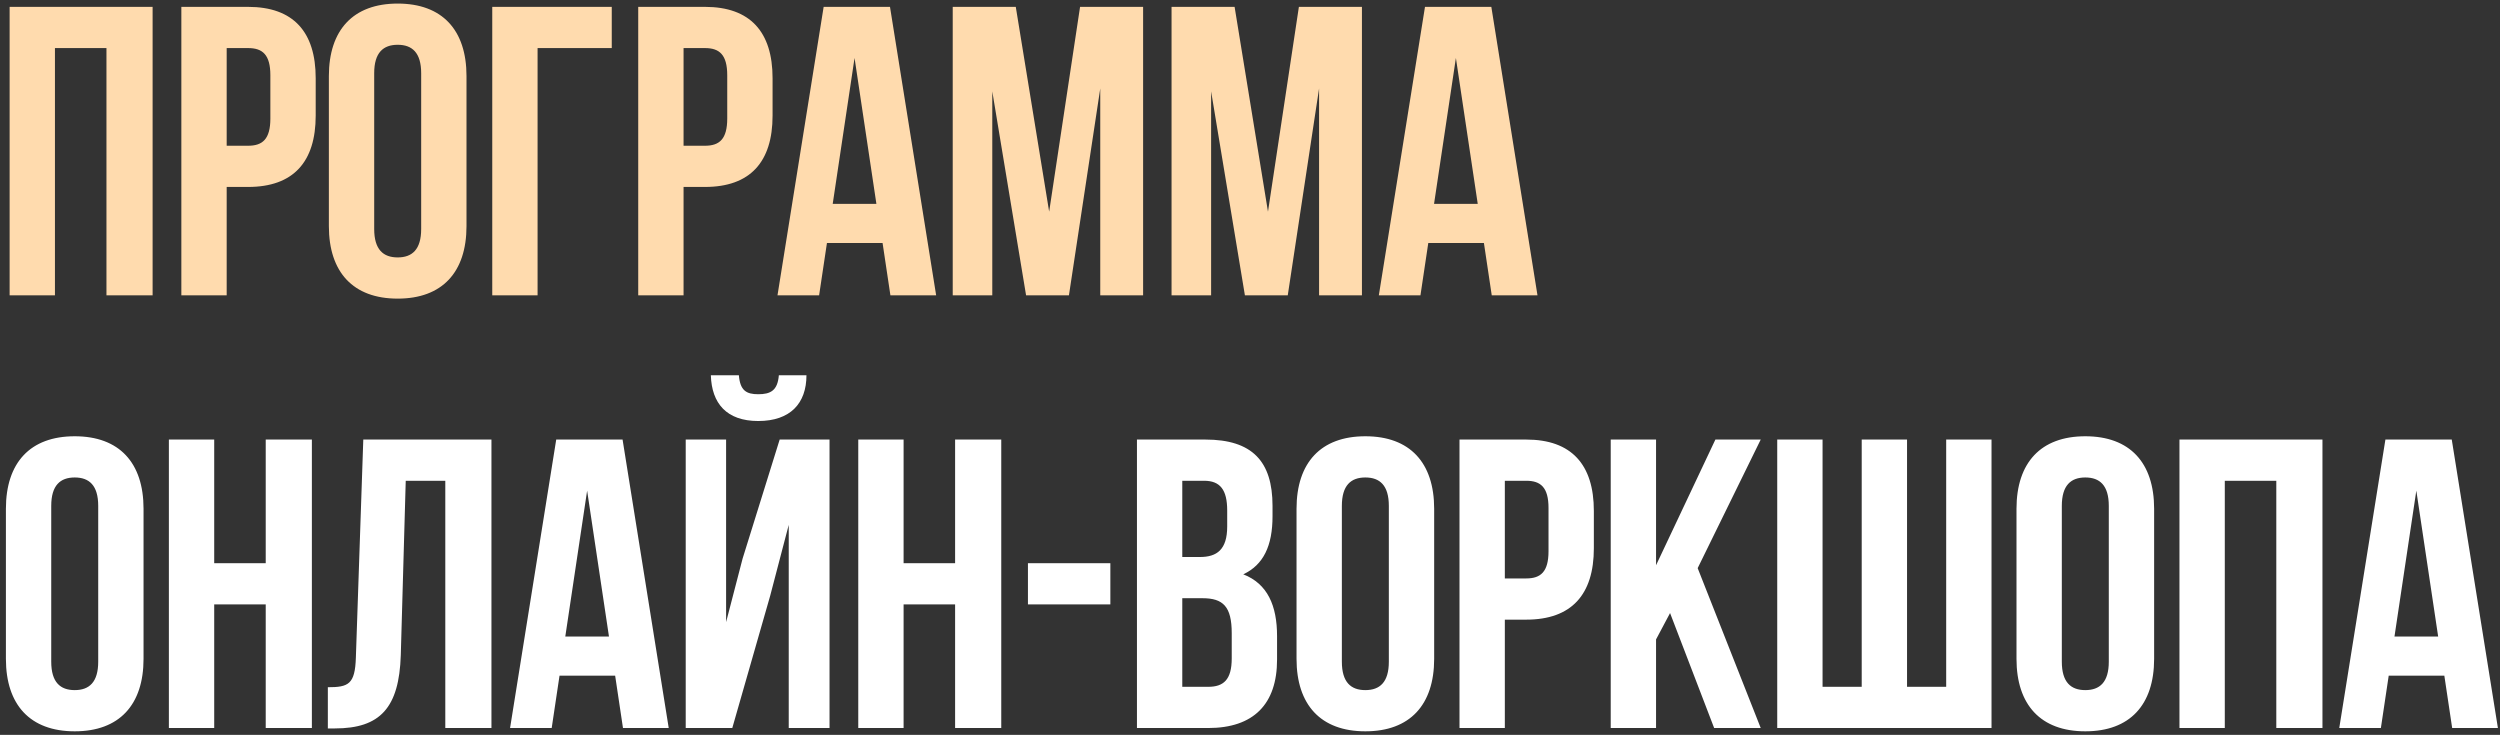
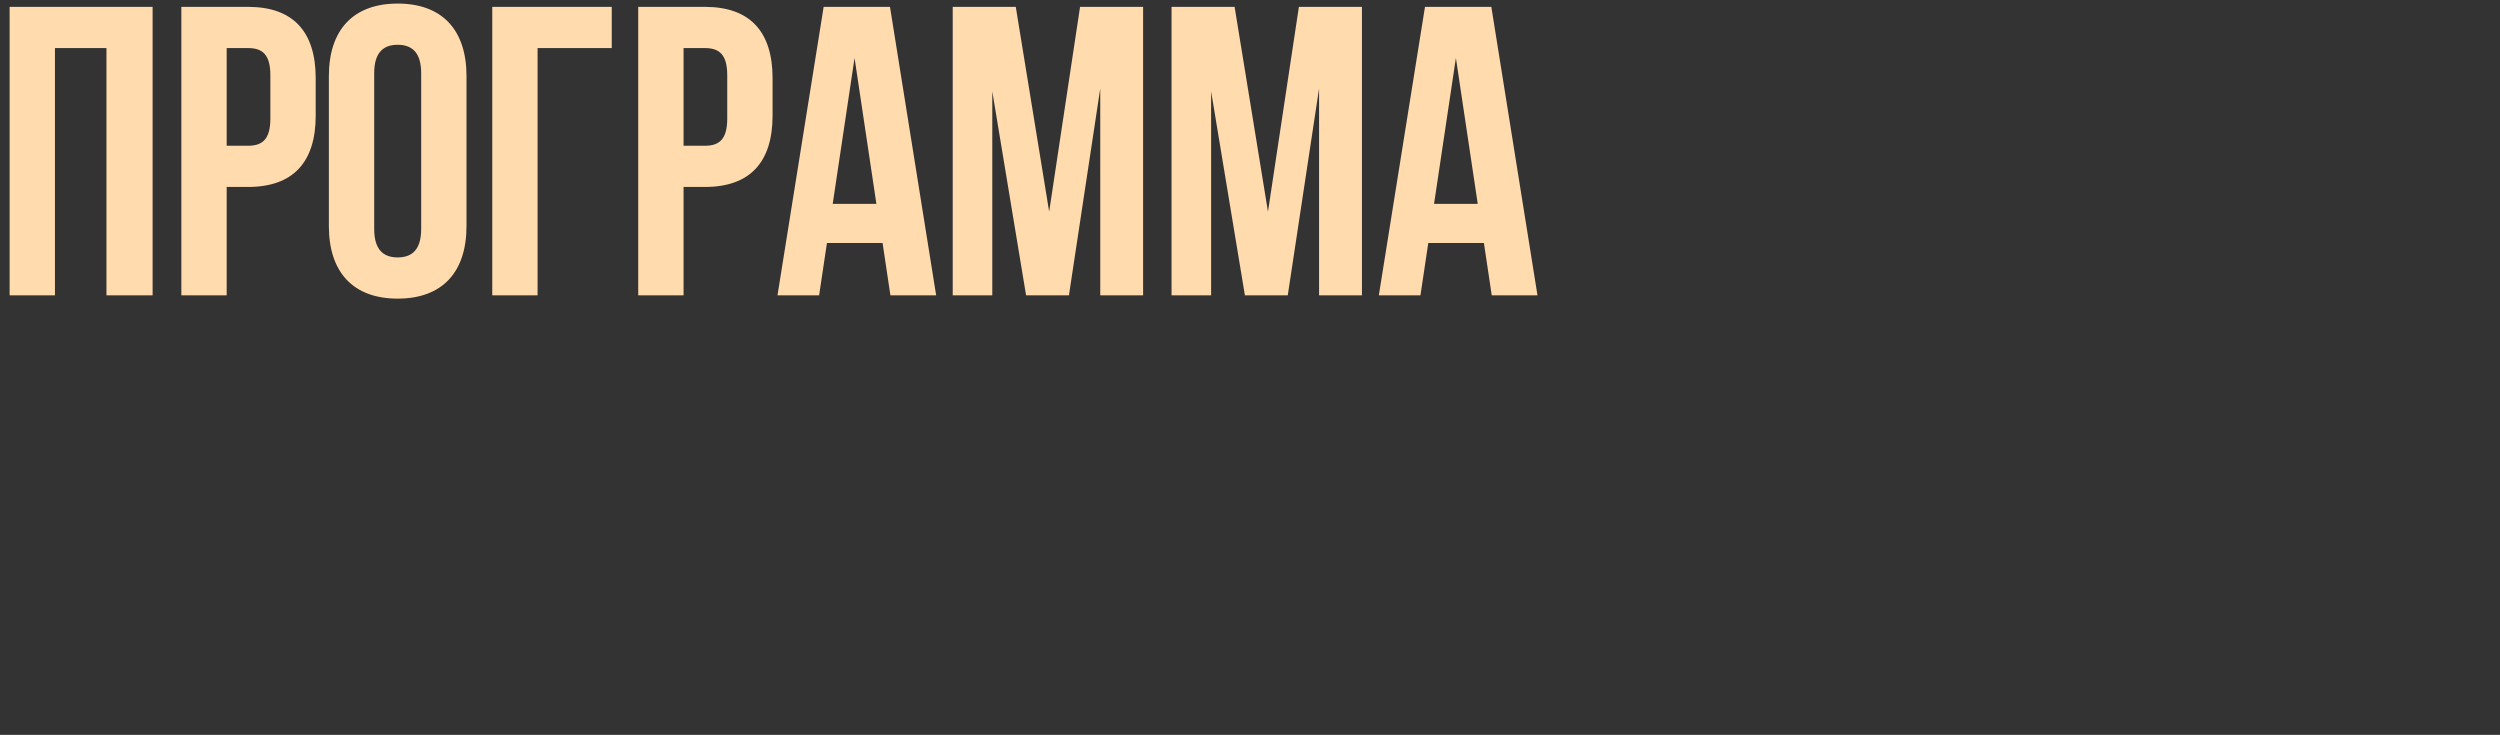
<svg xmlns="http://www.w3.org/2000/svg" width="364" height="107" viewBox="0 0 364 107" fill="none">
  <rect x="0" y="0" width="364" height="107" fill="#333333" stroke="none" />
  <path d="M8 43H1.4V1H22.22V43H15.5V7H8V43ZM36.126 1C42.725 1 45.965 4.66 45.965 11.38V16.84C45.965 23.56 42.725 27.22 36.126 27.22H33.005V43H26.405V1H36.126ZM33.005 7V21.22H36.126C38.225 21.22 39.365 20.26 39.365 17.26V10.96C39.365 7.96 38.225 7 36.126 7H33.005ZM47.883 11.08C47.883 4.36 51.423 0.52 57.903 0.52C64.383 0.52 67.923 4.36 67.923 11.08V32.92C67.923 39.64 64.383 43.48 57.903 43.48C51.423 43.48 47.883 39.64 47.883 32.92V11.08ZM54.483 33.34C54.483 36.34 55.803 37.48 57.903 37.48C60.003 37.48 61.323 36.34 61.323 33.34V10.66C61.323 7.66 60.003 6.52 57.903 6.52C55.803 6.52 54.483 7.66 54.483 10.66V33.34ZM71.672 43V1H89.072V7H78.272V43H71.672ZM102.646 1C109.246 1 112.486 4.66 112.486 11.38V16.84C112.486 23.56 109.246 27.22 102.646 27.22H99.526V43H92.926V1H102.646ZM99.526 7V21.22H102.646C104.746 21.22 105.886 20.26 105.886 17.26V10.96C105.886 7.96 104.746 7 102.646 7H99.526ZM136.303 43H129.643L128.503 35.38H120.403L119.263 43H113.203L119.923 1H129.583L136.303 43ZM121.243 29.68H127.603L124.423 8.44L121.243 29.68ZM152.757 30.82L157.257 1H166.437V43H160.197V12.88L155.637 43H149.397L144.477 13.3V43H138.717V1H147.897L152.757 30.82ZM184.618 30.82L189.118 1H198.298V43H192.058V12.88L187.498 43H181.258L176.338 13.3V43H170.578V1H179.758L184.618 30.82ZM223.858 43H217.198L216.058 35.38H207.958L206.818 43H200.758L207.478 1H217.138L223.858 43ZM208.798 29.68H215.158L211.978 8.44L208.798 29.68Z" fill="#FFDBAE" />
-   <path d="M0.86 74.08C0.86 67.36 4.4 63.52 10.88 63.52C17.36 63.52 20.9 67.36 20.9 74.08V95.92C20.9 102.64 17.36 106.48 10.88 106.48C4.4 106.48 0.86 102.64 0.86 95.92V74.08ZM7.46 96.34C7.46 99.34 8.78 100.48 10.88 100.48C12.98 100.48 14.3 99.34 14.3 96.34V73.66C14.3 70.66 12.98 69.52 10.88 69.52C8.78 69.52 7.46 70.66 7.46 73.66V96.34ZM31.189 106H24.589V64H31.189V82H38.689V64H45.409V106H38.689V88H31.189V106ZM47.734 100.06C50.734 100.06 51.694 99.64 51.815 95.74L52.895 64H71.555V106H64.835V70H59.075L58.355 95.38C58.114 103.06 55.355 106.06 48.755 106.06H47.734V100.06ZM97.366 106H90.706L89.566 98.38H81.466L80.326 106H74.266L80.986 64H90.646L97.366 106ZM82.306 92.68H88.666L85.486 71.44L82.306 92.68ZM113.4 54.64C113.22 56.86 112.2 57.4 110.4 57.4C108.66 57.4 107.76 56.86 107.58 54.64H103.5C103.62 58.72 105.78 61.3 110.4 61.3C115.08 61.3 117.42 58.72 117.42 54.64H113.4ZM112.14 86.74L106.62 106H99.84V64H105.72V90.58L108.12 81.34L113.52 64H120.78V106H114.84V76.42L112.14 86.74ZM131.563 106H124.963V64H131.563V82H139.063V64H145.783V106H139.063V88H131.563V106ZM149.668 82H161.668V88H149.668V82ZM175.5 64C182.34 64 185.28 67.18 185.28 73.66V75.16C185.28 79.48 183.96 82.24 181.02 83.62C184.56 85 185.94 88.18 185.94 92.62V96.04C185.94 102.52 182.52 106 175.92 106H165.54V64H175.5ZM172.14 70V81.1H174.72C177.18 81.1 178.68 80.02 178.68 76.66V74.32C178.68 71.32 177.66 70 175.32 70H172.14ZM172.14 87.1V100H175.92C178.14 100 179.34 98.98 179.34 95.86V92.2C179.34 88.3 178.08 87.1 175.08 87.1H172.14ZM188.775 74.08C188.775 67.36 192.315 63.52 198.795 63.52C205.275 63.52 208.815 67.36 208.815 74.08V95.92C208.815 102.64 205.275 106.48 198.795 106.48C192.315 106.48 188.775 102.64 188.775 95.92V74.08ZM195.375 96.34C195.375 99.34 196.695 100.48 198.795 100.48C200.895 100.48 202.215 99.34 202.215 96.34V73.66C202.215 70.66 200.895 69.52 198.795 69.52C196.695 69.52 195.375 70.66 195.375 73.66V96.34ZM222.224 64C228.824 64 232.064 67.66 232.064 74.38V79.84C232.064 86.56 228.824 90.22 222.224 90.22H219.104V106H212.504V64H222.224ZM219.104 70V84.22H222.224C224.324 84.22 225.464 83.26 225.464 80.26V73.96C225.464 70.96 224.324 70 222.224 70H219.104ZM243.161 89.26L241.121 93.1V106H234.521V64H241.121V82.3L249.761 64H256.361L247.181 82.72L256.361 106H249.581L243.161 89.26ZM258.765 106V64H265.365V100H271.065V64H277.665V100H283.365V64H289.965V106H258.765ZM293.601 74.08C293.601 67.36 297.141 63.52 303.621 63.52C310.101 63.52 313.641 67.36 313.641 74.08V95.92C313.641 102.64 310.101 106.48 303.621 106.48C297.141 106.48 293.601 102.64 293.601 95.92V74.08ZM300.201 96.34C300.201 99.34 301.521 100.48 303.621 100.48C305.721 100.48 307.041 99.34 307.041 96.34V73.66C307.041 70.66 305.721 69.52 303.621 69.52C301.521 69.52 300.201 70.66 300.201 73.66V96.34ZM323.93 106H317.33V64H338.15V106H331.43V70H323.93V106ZM363.696 106H357.036L355.896 98.38H347.796L346.656 106H340.596L347.316 64H356.976L363.696 106ZM348.636 92.68H354.996L351.816 71.44L348.636 92.68Z" fill="white" />
</svg>